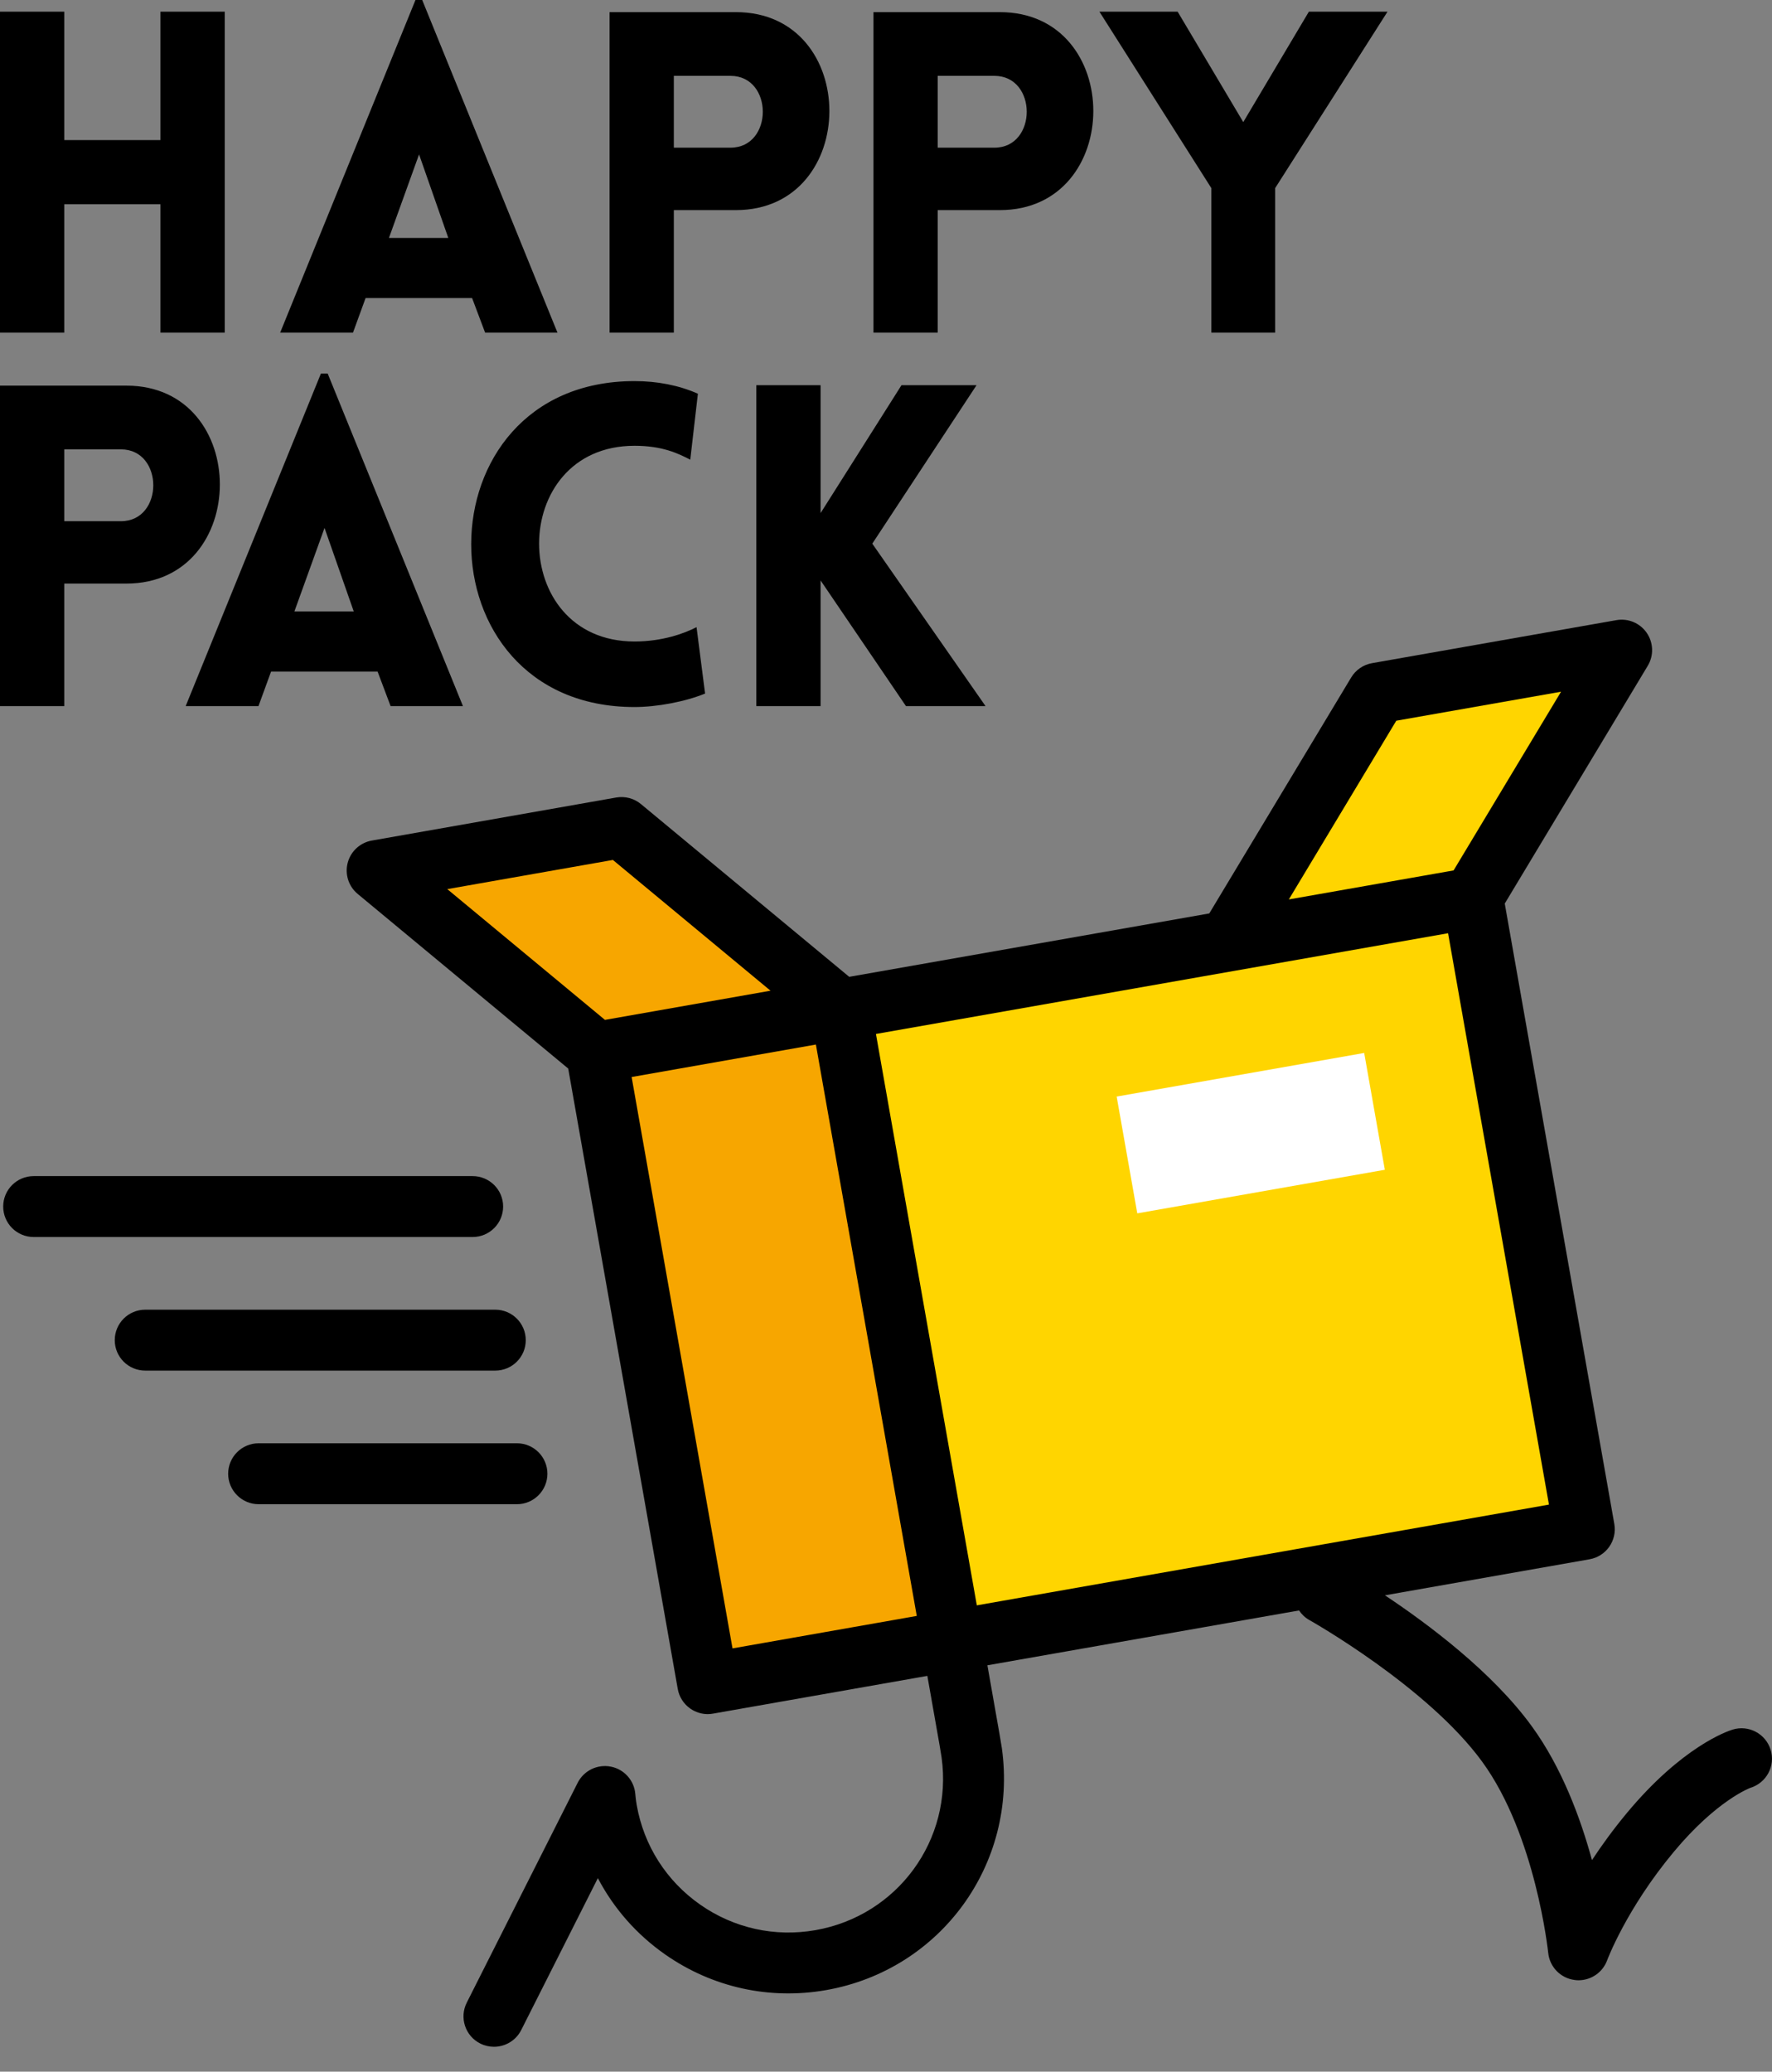
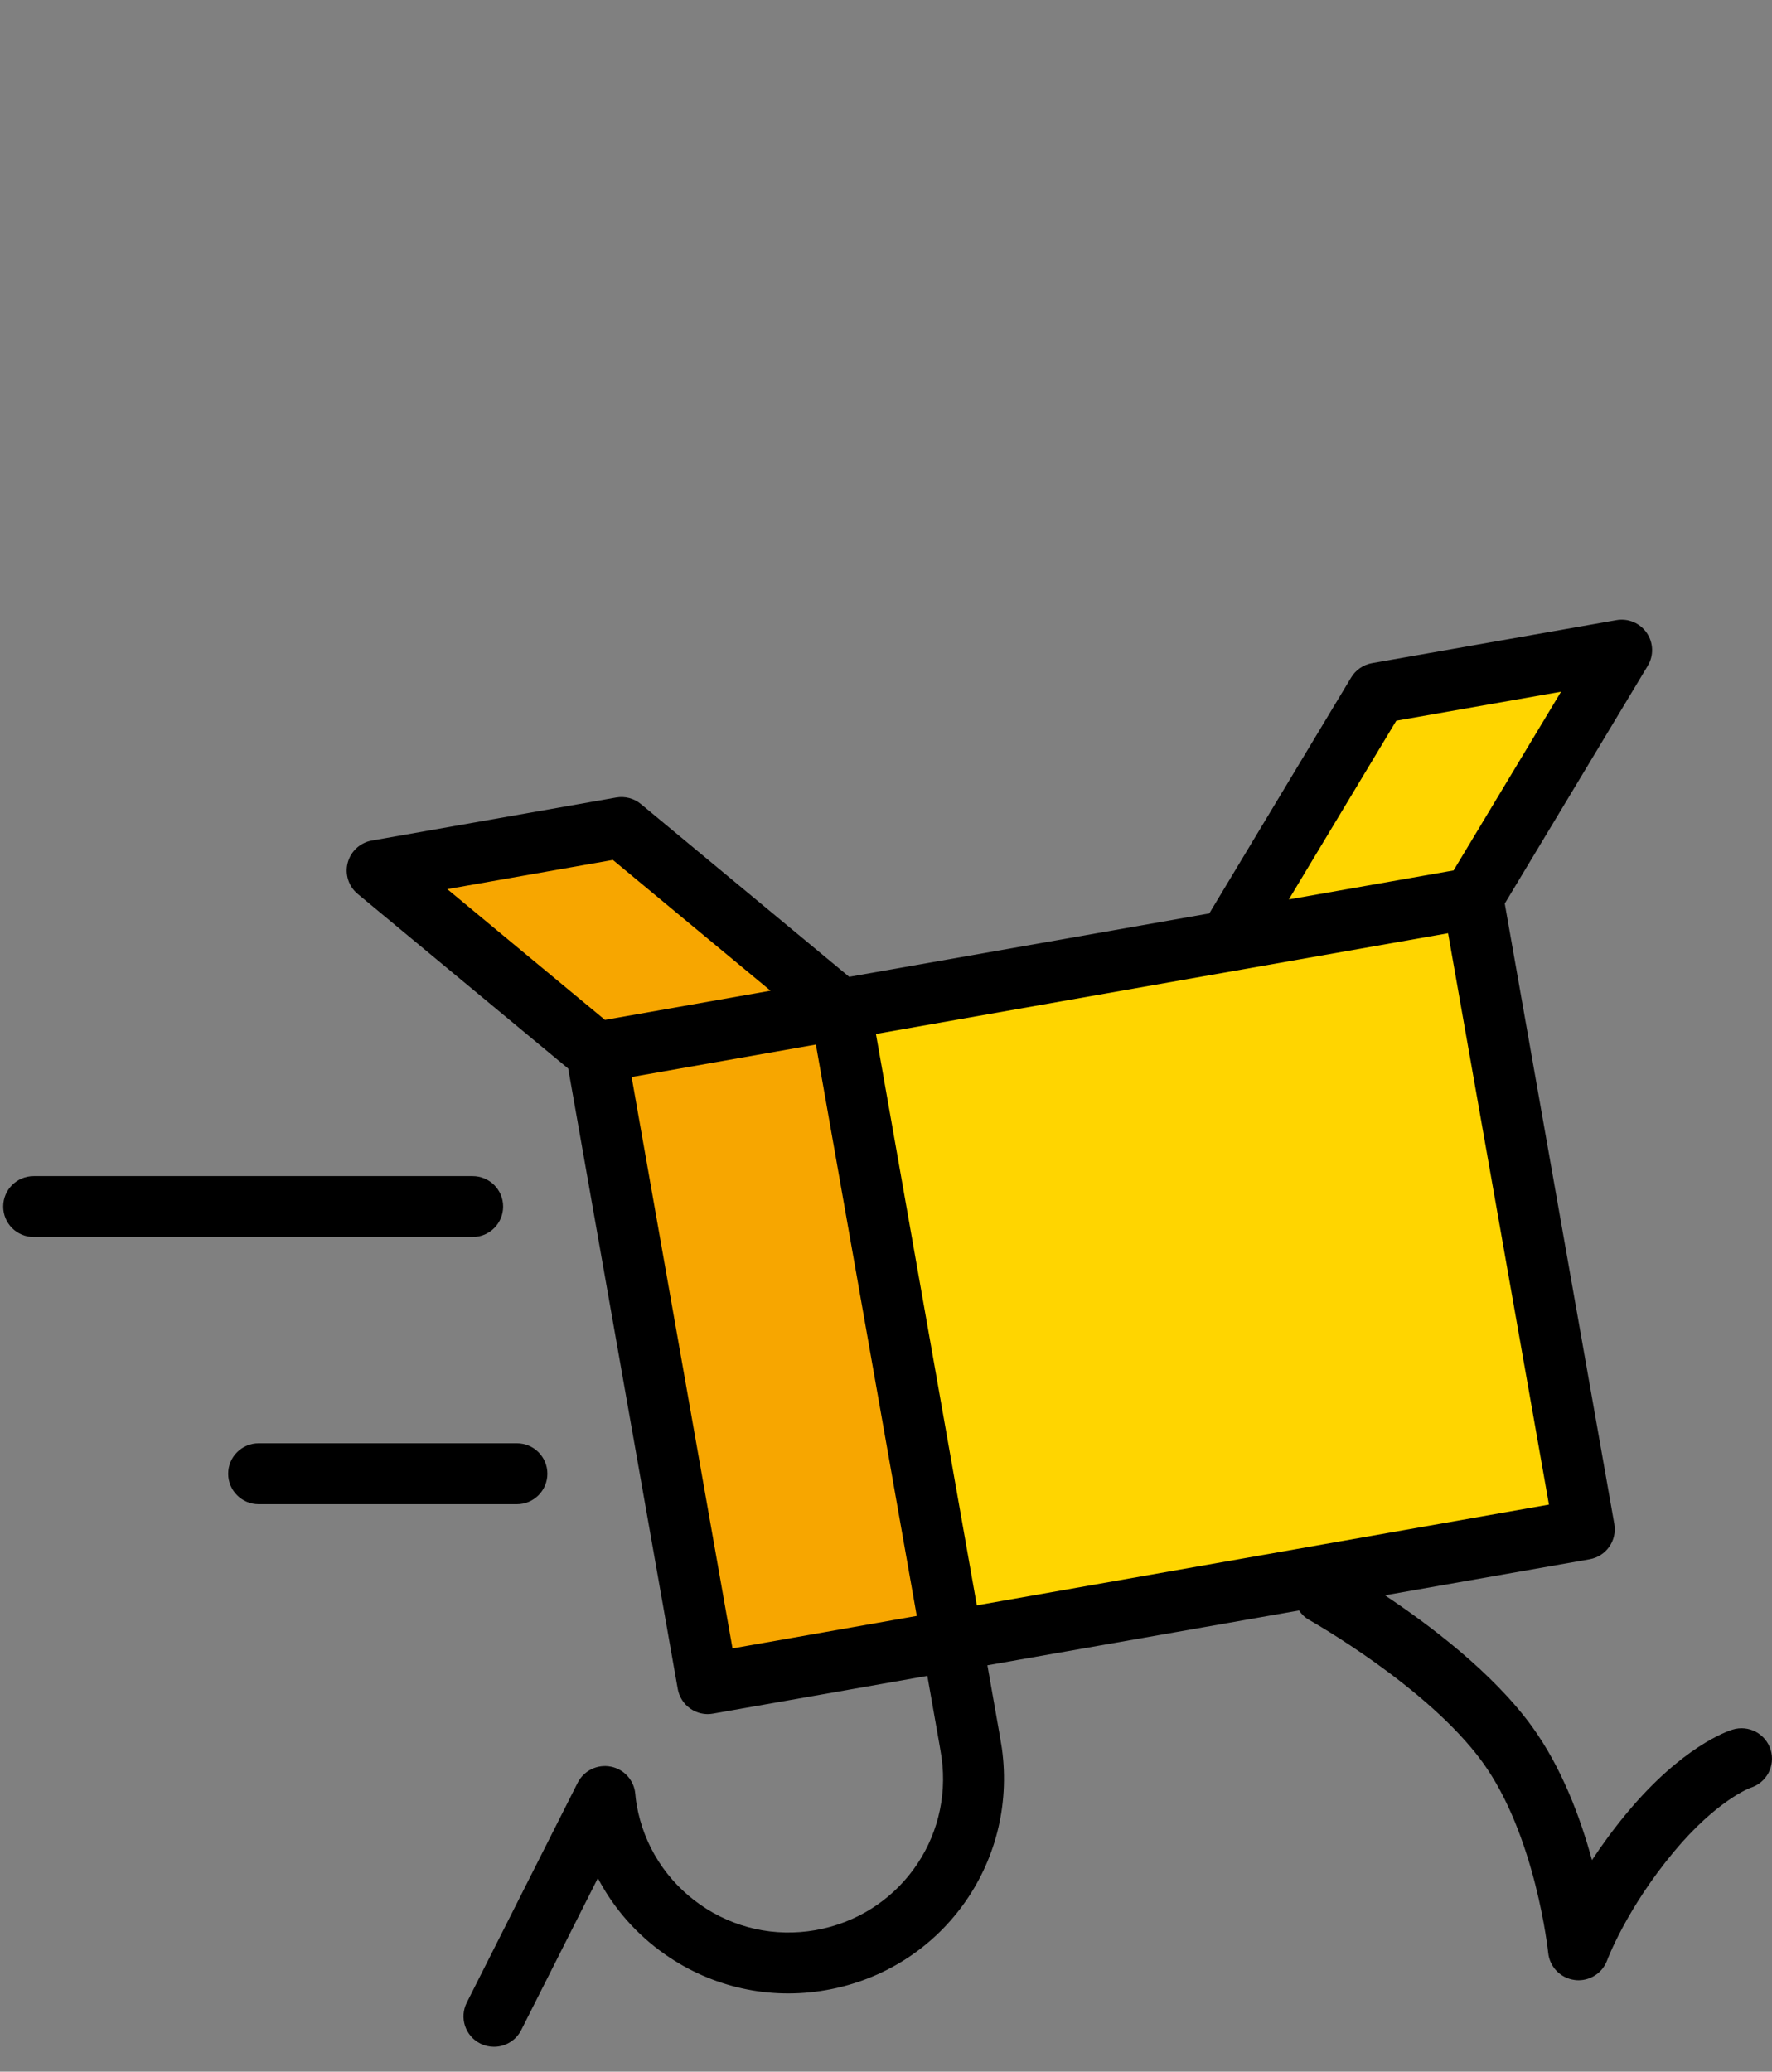
<svg xmlns="http://www.w3.org/2000/svg" width="71" height="83" viewBox="0 0 71 83" fill="none">
  <rect x="0" y="0" width="71" height="83" fill="#808080" stroke="none" />
-   <path d="M30.303 28.291H32.879V23.255L36.301 28.291H39.489L34.951 21.781L39.128 15.432H36.121L32.879 20.557V15.432H30.303V28.291ZM27.657 18.417L27.963 15.774C27.188 15.431 26.324 15.269 25.424 15.269C16.707 15.269 16.689 28.327 25.424 28.327C26.324 28.327 27.459 28.112 28.251 27.787L27.909 25.126C27.422 25.378 26.54 25.701 25.424 25.701C20.326 25.701 20.326 17.86 25.424 17.86C26.54 17.86 27.17 18.165 27.657 18.417ZM11.796 24.497L13.003 21.151L14.174 24.497H11.796ZM7.439 28.291H10.356L10.861 26.906H15.129L15.651 28.291H18.55L13.129 14.965H12.859L7.439 28.291ZM2.575 20.882V18.003H4.845C6.574 18.003 6.574 20.882 4.845 20.882H2.575ZM2.575 28.291V23.381H5.061C10.049 23.381 10.068 15.45 5.061 15.45H0V28.291H2.575Z" fill="black" />
-   <path d="M48.535 13.328H51.093V7.536L55.595 0.467H52.444L49.815 4.892L47.185 0.467H44.051L48.535 7.536V13.328H48.535ZM37.573 5.917V3.039H39.843C41.571 3.039 41.571 5.917 39.843 5.917H37.573V5.917ZM37.573 13.328V8.418H40.059C45.047 8.418 45.065 0.486 40.059 0.486H34.998V13.328H37.573V13.328ZM26.999 5.917V3.039H29.268C30.996 3.039 30.996 5.917 29.268 5.917H26.999V5.917ZM26.999 13.328V8.418H29.483C34.472 8.418 34.49 0.486 29.483 0.486H24.423V13.328H26.999V13.328ZM15.584 9.533L16.791 6.186L17.962 9.533H15.584ZM11.225 13.328H14.143L14.648 11.942H18.916L19.438 13.328H22.337L16.917 0H16.647L11.225 13.328ZM9.005 13.328V0.467H6.429V5.612H2.575V0.467H0V13.327H2.575V8.183H6.429V13.328H9.005V13.328Z" fill="black" />
  <path d="M38.157 65.786L33.673 40.387L24.903 33.154L15.114 34.877L23.885 42.111L28.369 67.51L38.157 65.786Z" fill="#F7A600" />
  <path d="M33.634 40.394L38.119 65.793L63.52 61.32L59.037 35.921L64.976 26.047L55.187 27.77L49.248 37.645L33.634 40.394Z" fill="#FFD500" />
-   <path d="M44.742 43.933L45.568 48.612L55.487 46.866L54.66 42.186L44.742 43.933Z" fill="white" />
  <path d="M35.097 41.425L58.021 37.389L62.063 60.281L39.139 64.317L35.097 41.425ZM29.35 66.042L25.308 43.15L32.691 41.849L36.733 64.741L29.35 66.042ZM24.557 34.453L30.873 39.692L24.239 40.861L17.922 35.622L24.557 34.453ZM55.946 28.875L62.548 27.713L58.242 34.873L51.641 36.035L55.946 28.875ZM70.945 70.103C70.747 69.459 70.064 69.097 69.419 69.296C69.218 69.357 67.398 69.973 65.177 72.646C64.636 73.299 64.174 73.935 63.787 74.525C63.325 72.829 62.572 70.803 61.368 69.151C59.792 66.987 57.228 65.07 55.491 63.915L63.691 62.471C64.355 62.354 64.798 61.722 64.682 61.058L60.292 36.201L66.022 26.674C66.268 26.265 66.252 25.75 65.981 25.355C65.71 24.962 65.236 24.762 64.763 24.846L54.974 26.569C54.625 26.631 54.321 26.84 54.139 27.142L48.453 36.596L34.026 39.136L25.682 32.215C25.406 31.986 25.043 31.89 24.689 31.952L14.901 33.676C14.432 33.758 14.054 34.105 13.932 34.564C13.81 35.023 13.966 35.512 14.332 35.815L22.767 42.811L27.156 67.665C27.212 67.985 27.393 68.268 27.658 68.453C27.865 68.598 28.11 68.675 28.359 68.675C28.429 68.675 28.5 68.667 28.571 68.655L37.157 67.143L37.649 69.932L37.727 70.408C38.185 73.71 35.965 76.751 32.675 77.33C31.049 77.616 29.408 77.254 28.055 76.308C26.702 75.361 25.799 73.945 25.512 72.321C25.475 72.11 25.456 71.888 25.455 71.875C25.41 71.33 25.008 70.881 24.471 70.778C23.934 70.675 23.393 70.938 23.146 71.426L18.702 80.234C18.399 80.836 18.64 81.57 19.243 81.872C19.419 81.961 19.608 82.003 19.792 82.003C20.239 82.003 20.67 81.757 20.884 81.332L23.955 75.246C24.587 76.454 25.504 77.502 26.654 78.306C28.541 79.625 30.831 80.131 33.1 79.732C37.69 78.925 40.786 74.681 40.143 70.044L40.057 69.523L39.563 66.719L52.05 64.522C52.153 64.674 52.289 64.809 52.461 64.905C52.508 64.931 57.2 67.576 59.39 70.585C61.536 73.531 62.027 78.192 62.033 78.237C62.089 78.804 62.529 79.256 63.094 79.327C63.146 79.335 63.199 79.338 63.248 79.338C63.755 79.338 64.217 79.022 64.395 78.537C64.402 78.517 65.16 76.485 67.056 74.204C68.797 72.11 70.138 71.627 70.137 71.627C70.781 71.429 71.144 70.746 70.945 70.103Z" fill="black" />
  <path d="M20.159 48.339C20.159 47.666 19.612 47.12 18.937 47.12H1.349C0.675 47.12 0.128 47.666 0.128 48.339C0.128 49.014 0.675 49.56 1.349 49.56H18.937C19.612 49.56 20.159 49.014 20.159 48.339Z" fill="black" />
-   <path d="M21.066 53.693C21.066 53.02 20.52 52.472 19.845 52.472H5.819C5.144 52.472 4.598 53.019 4.598 53.693C4.598 54.367 5.144 54.912 5.819 54.912H19.845C20.52 54.912 21.066 54.366 21.066 53.693Z" fill="black" />
  <path d="M21.933 59.044C21.933 58.371 21.387 57.824 20.712 57.824H10.363C9.689 57.824 9.142 58.37 9.142 59.044C9.142 59.718 9.689 60.265 10.363 60.265H20.712C21.387 60.265 21.933 59.717 21.933 59.044Z" fill="black" />
</svg>